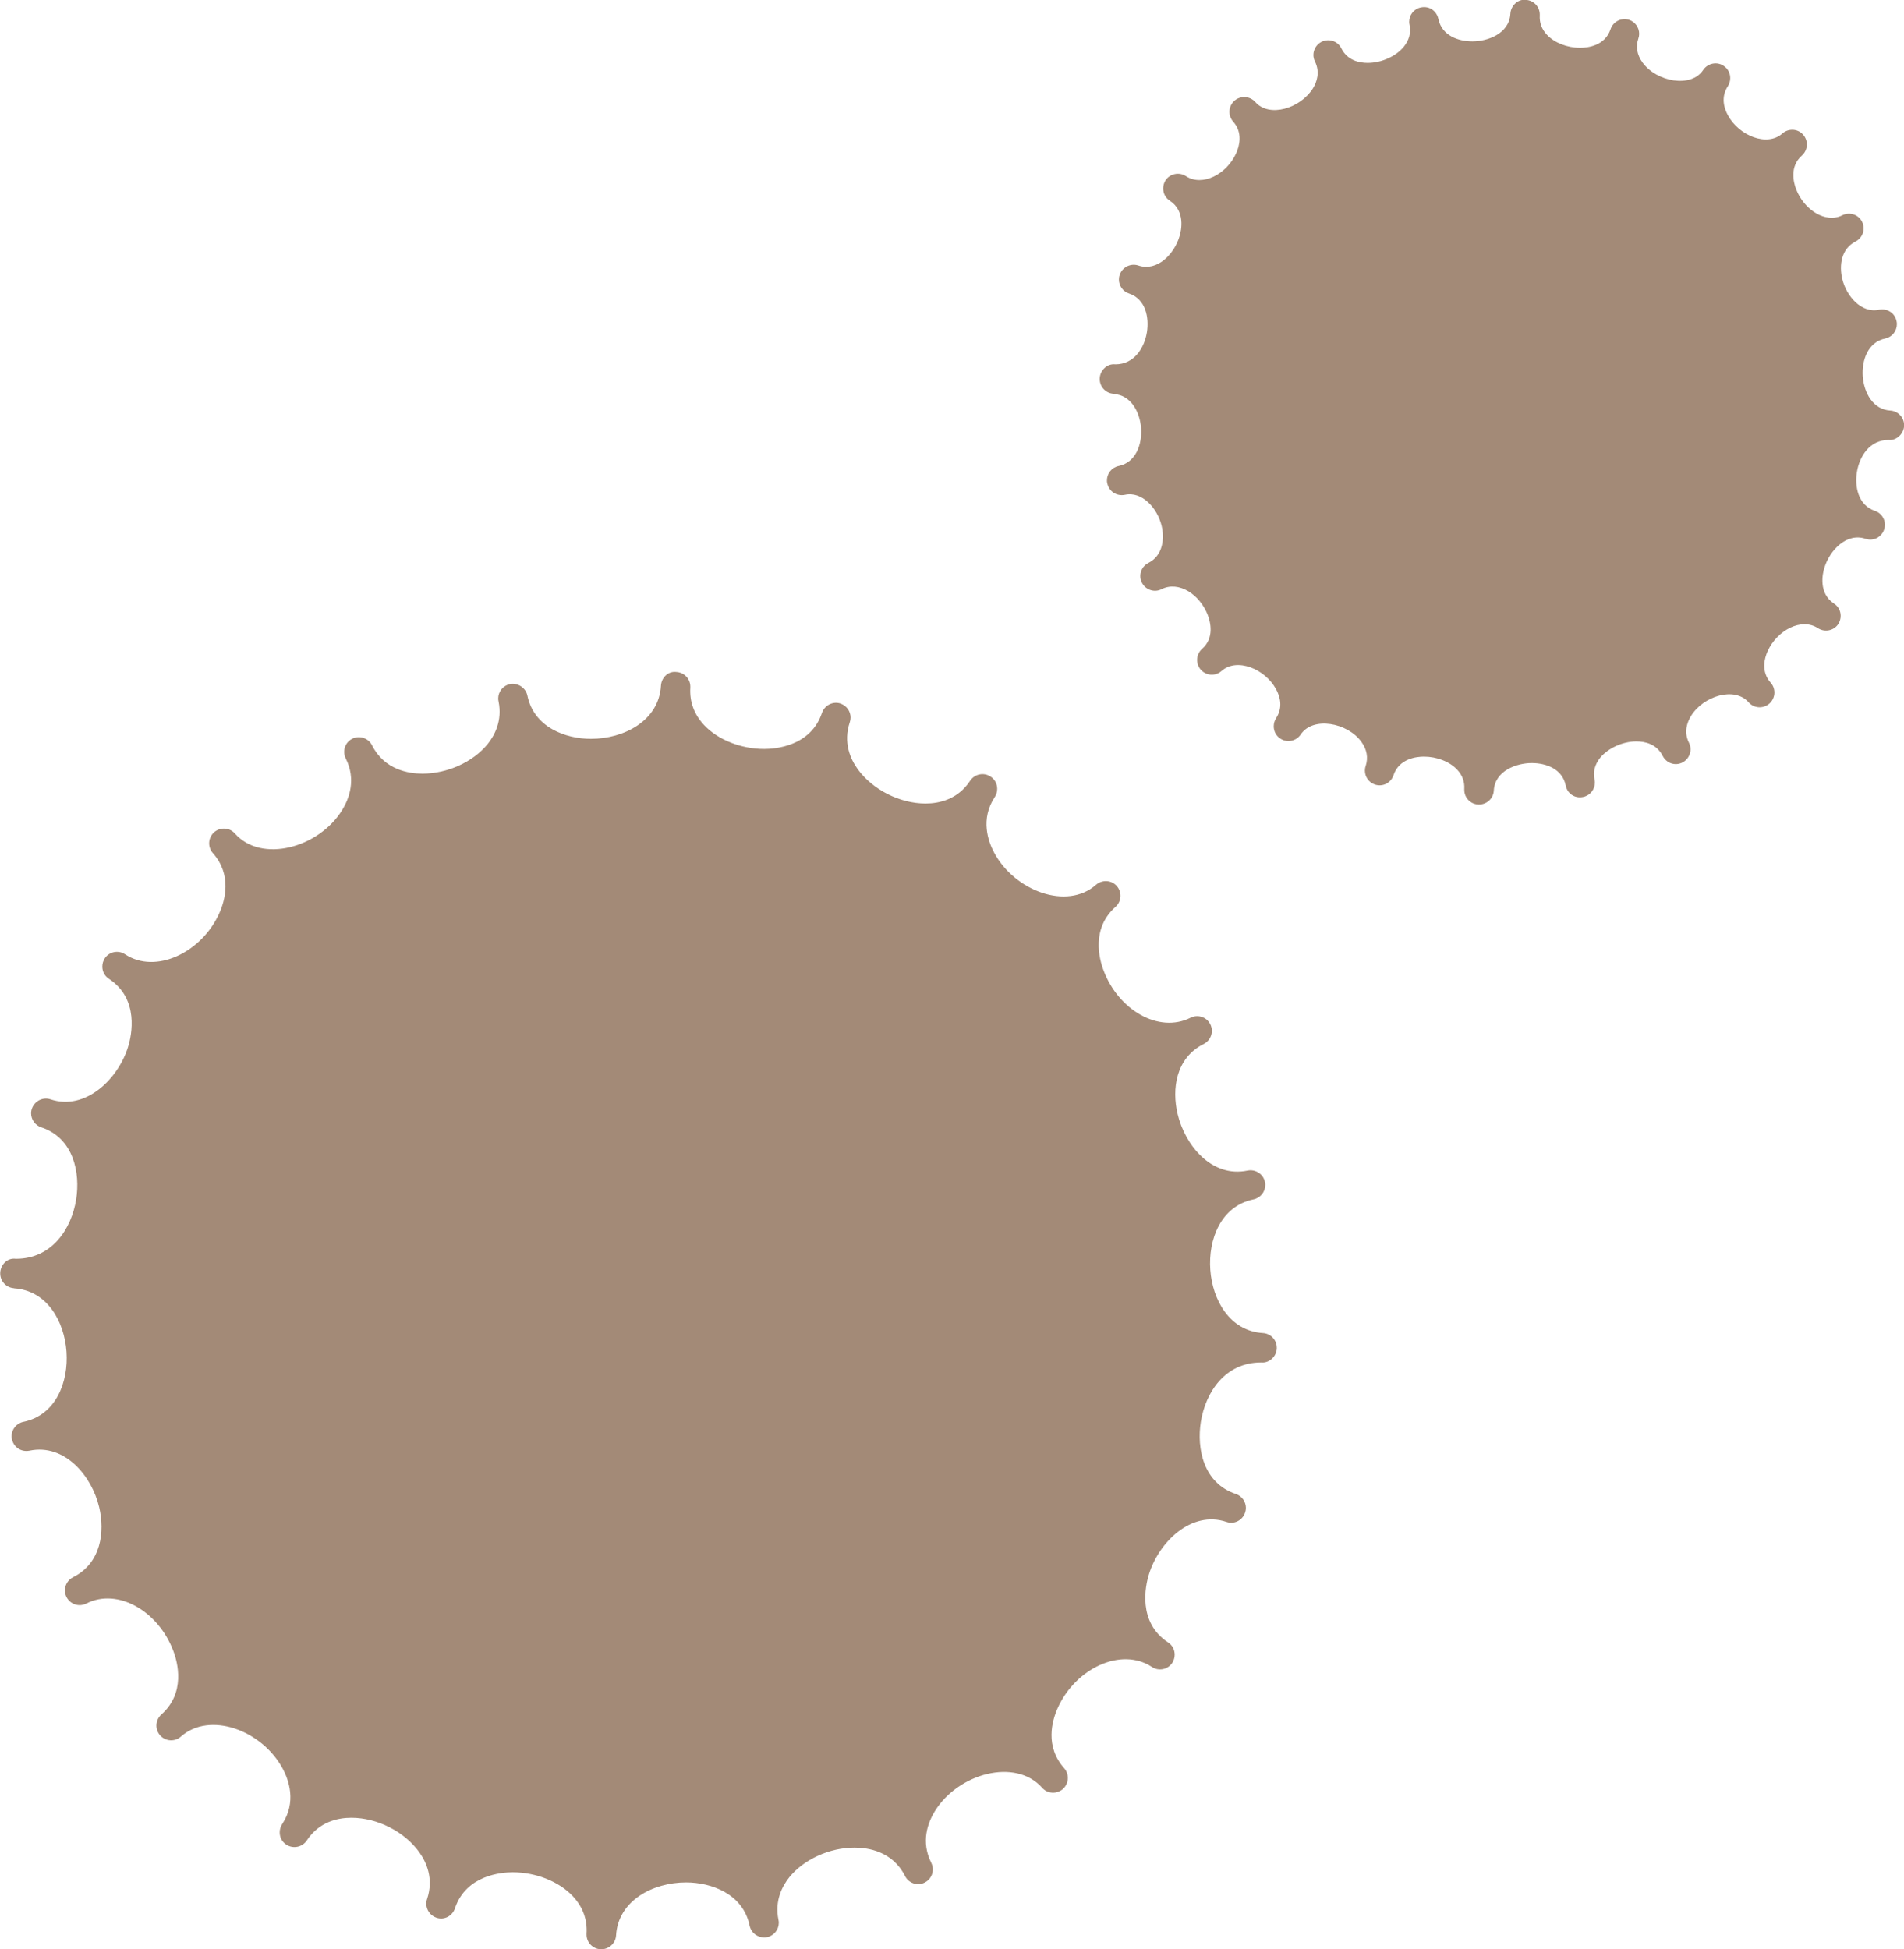
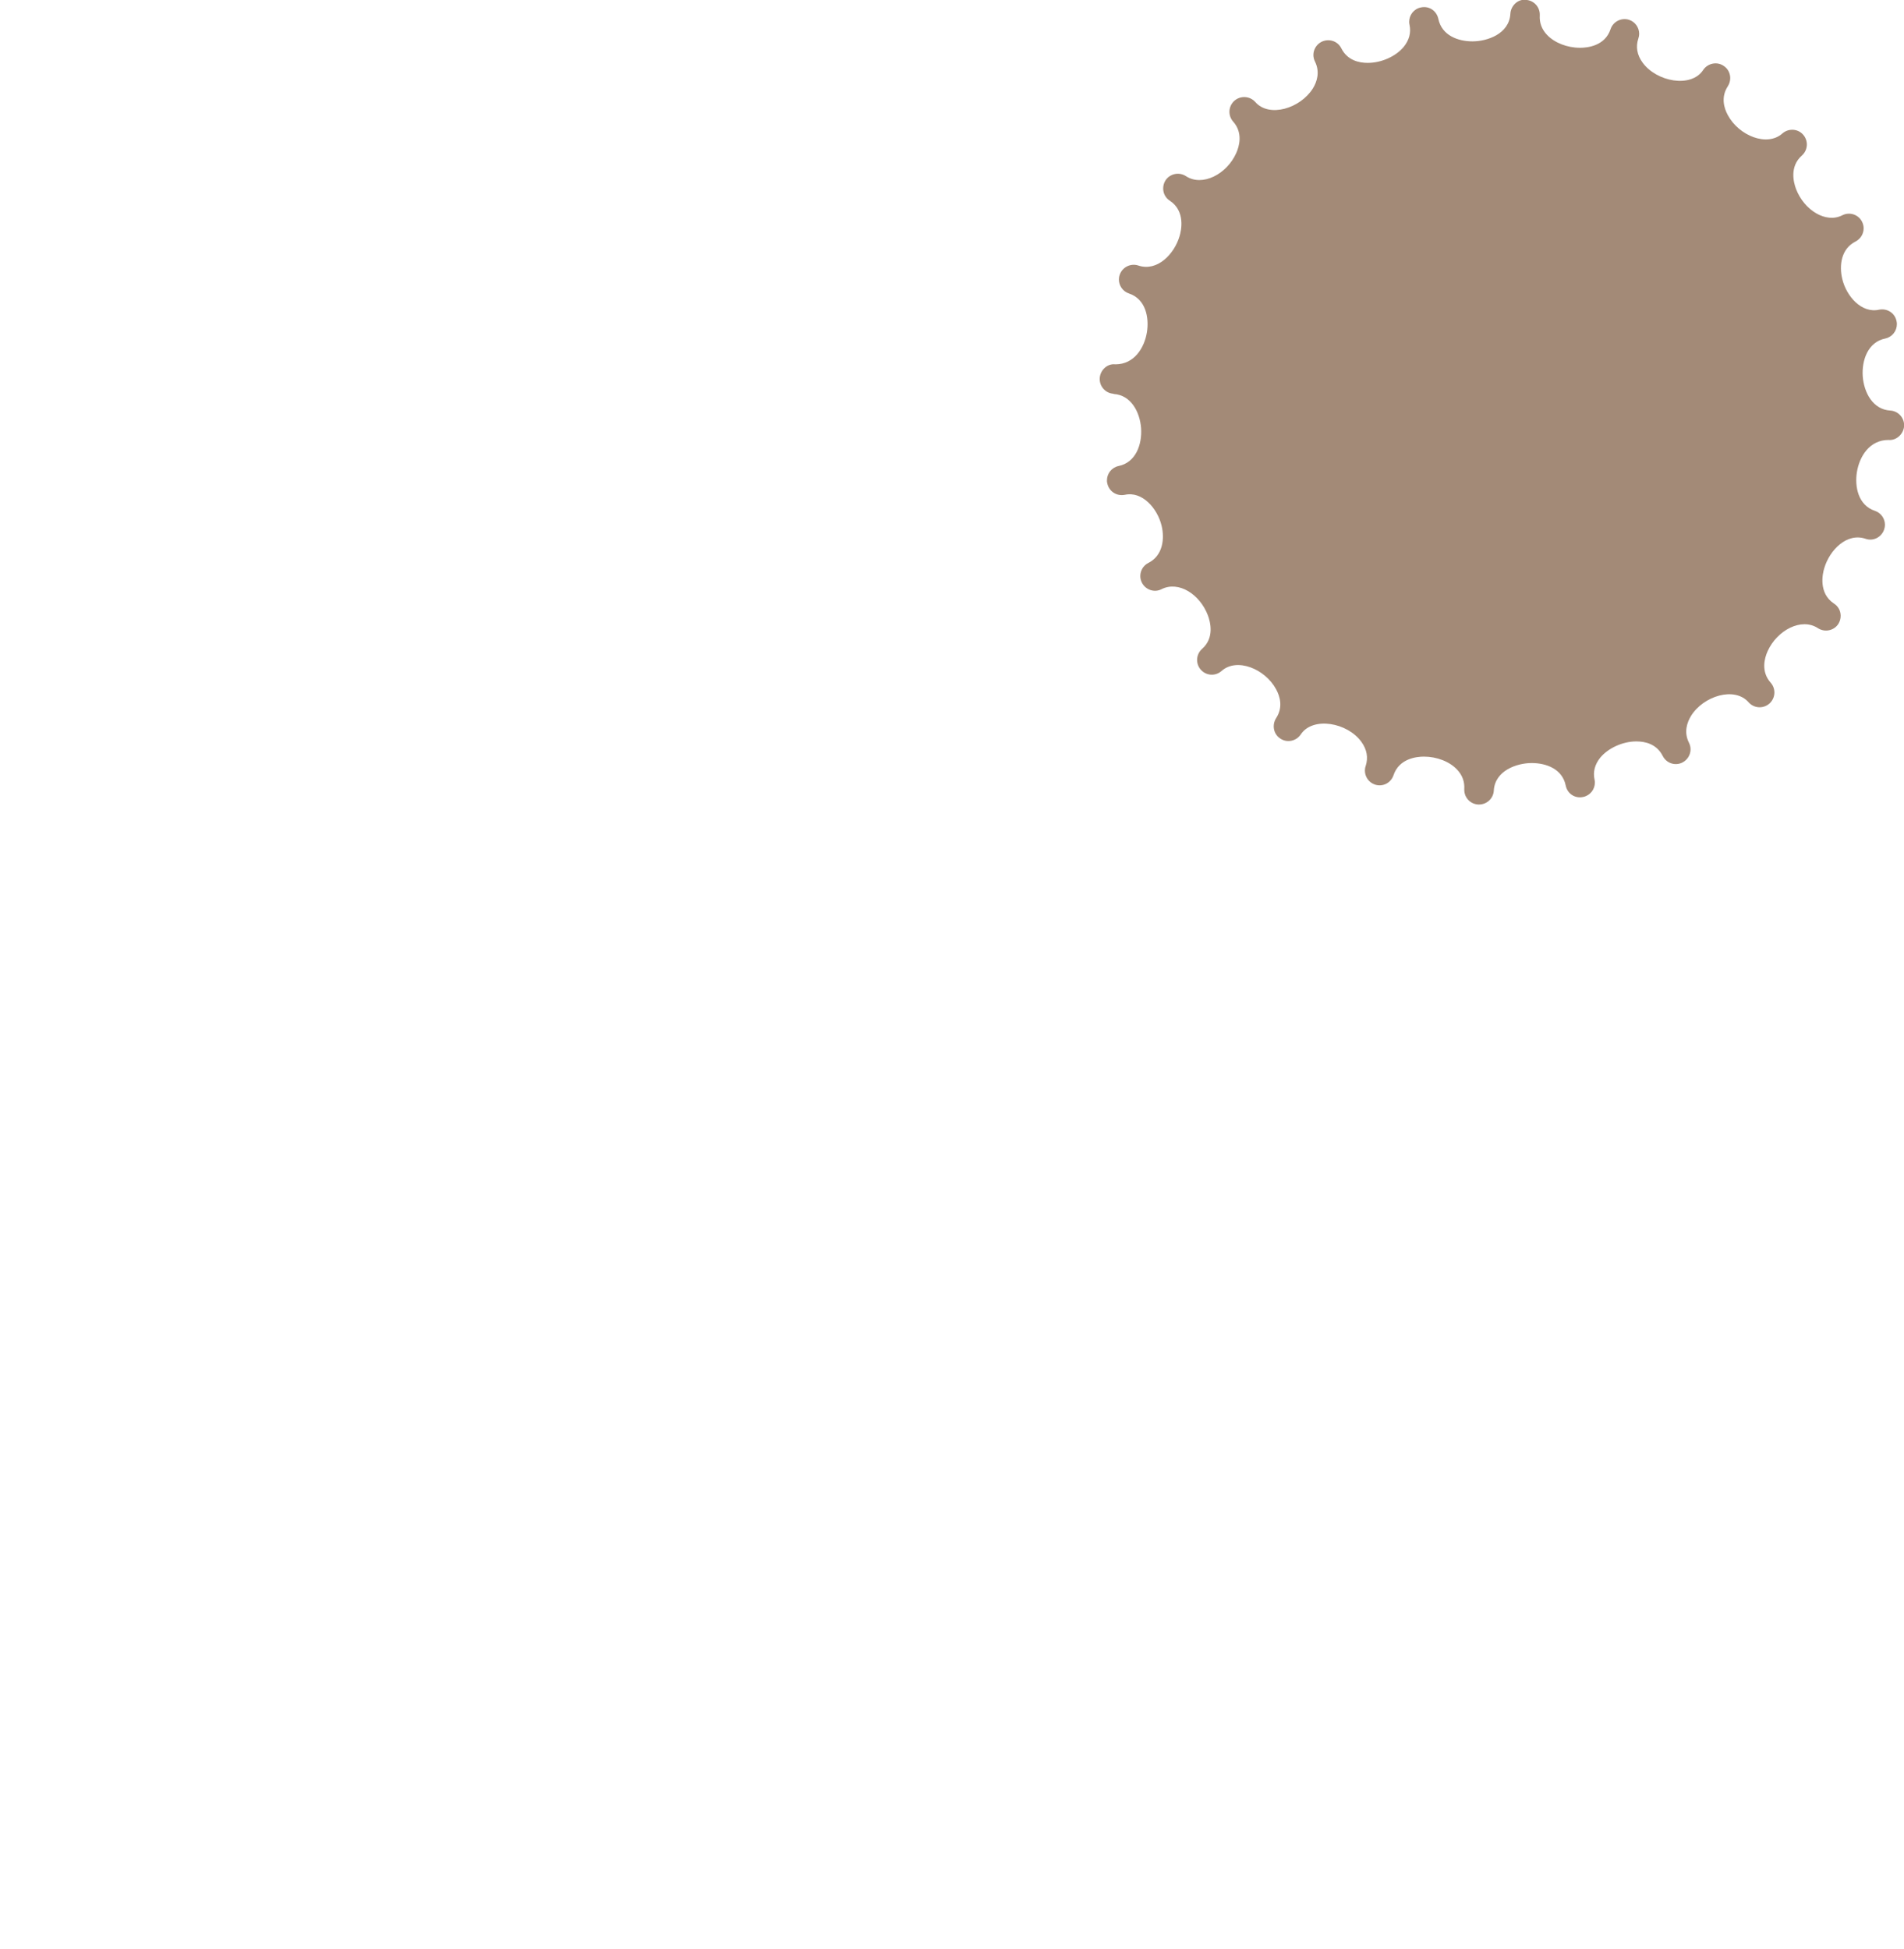
<svg xmlns="http://www.w3.org/2000/svg" id="_レイヤー_2" data-name="レイヤー 2" viewBox="0 0 168.96 172.96">
  <g id="_レイヤー_1-2" data-name="レイヤー 1">
    <g>
-       <path d="m1.23,114.32c2.96.18,4.48,2.95,4.67,5.62.19,2.67-.92,5.64-3.83,6.23-.62.13-1.04.67-1.04,1.28,0,.09.01.17.03.26.15.71.81,1.16,1.55,1.02,3.16-.66,5.55,2.28,6.19,5.01.52,2.19.18,4.97-2.32,6.22-.45.23-.72.69-.72,1.17,0,.2.05.4.14.58.33.65,1.11.91,1.76.58,2.8-1.42,6.39.69,7.71,4.18.41,1.06,1.11,3.75-1.05,5.67-.29.26-.44.62-.44.98,0,.31.11.62.33.87.48.54,1.31.59,1.84.11,2.58-2.28,7.2-.56,9.03,2.83.54,1,1.26,2.98-.05,4.95-.14.22-.21.47-.21.72,0,.43.2.84.59,1.09.6.39,1.41.23,1.81-.37,1.1-1.67,2.76-2.02,3.96-2.02,2.29,0,4.7,1.22,6.02,3.05.65.91,1.3,2.36.7,4.16-.05.14-.07.28-.07.42,0,.55.35,1.05.89,1.24.69.24,1.42-.14,1.65-.83.99-2.97,4.17-3.2,5.12-3.2,2.06,0,4.1.81,5.33,2.11.89.95,1.31,2.07,1.23,3.34v.08c0,.69.54,1.26,1.23,1.3.03,0,.05,0,.08,0,.69,0,1.27-.54,1.31-1.23.18-3.08,3.26-4.7,6.21-4.7,2.24,0,5.06,1.01,5.64,3.84.15.7.84,1.15,1.54,1.02.62-.13,1.05-.67,1.05-1.28,0-.09-.01-.17-.03-.26-.35-1.71.34-3,.97-3.79,1.3-1.59,3.57-2.62,5.79-2.62,1.2,0,3.37.33,4.47,2.52.33.65,1.12.91,1.75.58.46-.23.72-.69.72-1.17,0-.2-.05-.39-.14-.58-.93-1.86-.33-3.53.33-4.6,2.06-3.33,7.13-4.74,9.51-2.06.47.54,1.3.58,1.84.11.29-.26.44-.62.44-.98,0-.31-.11-.62-.33-.87-1.71-1.93-1.09-4.19-.56-5.36,1.56-3.47,5.61-5.43,8.35-3.62.6.4,1.42.23,1.81-.37.14-.22.21-.47.21-.72,0-.43-.2-.84-.59-1.09-2.72-1.79-2-5.04-1.71-5.99.86-2.88,3.77-5.76,6.9-4.7.68.24,1.42-.14,1.65-.83.05-.14.07-.28.07-.41,0-.55-.35-1.06-.89-1.24-2.9-.96-3.48-4.05-3.11-6.4.42-2.62,2.15-5.27,5.34-5.27h.02c.7.07,1.34-.51,1.38-1.23v-.08c0-.69-.54-1.26-1.23-1.3-2.96-.18-4.48-2.95-4.67-5.62-.19-2.67.92-5.64,3.83-6.24.62-.13,1.05-.67,1.05-1.28,0-.09,0-.17-.03-.26-.14-.71-.84-1.16-1.54-1.02-3.21.67-5.57-2.28-6.21-5.02-.52-2.19-.18-4.97,2.32-6.21.45-.23.72-.69.72-1.17,0-.2-.05-.4-.14-.58-.33-.65-1.11-.9-1.75-.58-2.83,1.42-6.4-.7-7.71-4.17-.41-1.06-1.11-3.75,1.05-5.67.29-.26.44-.62.44-.98,0-.31-.11-.62-.33-.87-.47-.54-1.3-.58-1.84-.11-2.57,2.28-7.2.56-9.03-2.83-.54-1.01-1.26-2.99.05-4.96.14-.22.21-.47.21-.72,0-.43-.2-.84-.59-1.09-.6-.4-1.41-.23-1.81.37-1.1,1.67-2.76,2.02-3.96,2.02-2.29,0-4.7-1.23-6.02-3.05-.65-.91-1.3-2.36-.7-4.16.05-.14.07-.28.07-.42,0-.55-.35-1.05-.89-1.24-.67-.23-1.42.15-1.65.83-.99,2.97-4.17,3.2-5.12,3.2-2.06,0-4.1-.81-5.33-2.11-.89-.95-1.31-2.07-1.23-3.34v-.08c0-.69-.54-1.26-1.23-1.3-.75-.1-1.34.51-1.38,1.23-.18,3.08-3.26,4.7-6.21,4.7-2.24,0-5.06-1.01-5.64-3.84-.15-.7-.86-1.15-1.54-1.02-.62.13-1.05.67-1.05,1.28,0,.09.01.17.03.26.35,1.71-.34,3-.97,3.79-1.3,1.59-3.57,2.62-5.79,2.62-1.2,0-3.37-.33-4.47-2.52-.32-.64-1.12-.9-1.75-.58-.46.23-.72.69-.72,1.17,0,.2.05.4.14.58.93,1.86.33,3.53-.33,4.6-2.06,3.33-7.14,4.73-9.51,2.06-.47-.54-1.3-.58-1.84-.11-.29.26-.44.62-.44.98,0,.31.11.62.33.87,1.71,1.93,1.09,4.19.56,5.36-1.56,3.46-5.63,5.42-8.35,3.62-.61-.4-1.42-.23-1.81.37-.14.22-.21.47-.21.72,0,.43.2.84.59,1.09,2.72,1.79,2,5.04,1.71,5.99-.87,2.88-3.78,5.74-6.9,4.7-.67-.23-1.42.15-1.65.83-.05.14-.07.28-.07.41,0,.55.35,1.06.89,1.24,2.9.96,3.48,4.05,3.11,6.4-.42,2.62-2.15,5.27-5.34,5.27h-.02c-.75-.1-1.34.51-1.38,1.23v.08c0,.69.54,1.26,1.23,1.3Z" style="fill: #a38a77; stroke-width: 0px;" />
      <path d="m98.82,34.96c1.54.09,2.33,1.59,2.44,3.03.1,1.45-.47,3.05-1.99,3.36-.62.13-1.04.67-1.04,1.28,0,.09,0,.17.03.26.15.71.82,1.16,1.55,1.02,1.55-.35,2.9,1.2,3.27,2.74.28,1.17.11,2.65-1.17,3.3-.46.23-.72.69-.72,1.17,0,.2.05.4.14.58.33.65,1.12.91,1.75.58,1.51-.76,3.4.45,4.11,2.33.21.57.6,1.99-.52,2.97-.29.26-.44.62-.44.98,0,.31.11.62.33.87.48.54,1.3.59,1.84.11,1.36-1.21,3.86-.19,4.84,1.62.35.64.63,1.61,0,2.57-.14.22-.21.47-.21.72,0,.43.2.84.59,1.09.59.4,1.41.23,1.81-.37,1.07-1.61,4.14-1.06,5.38.66.49.68.62,1.4.38,2.14-.05.14-.07.28-.07.41,0,.55.35,1.06.89,1.24.69.23,1.42-.14,1.65-.83.5-1.49,2.06-1.65,2.7-1.65,1.14,0,2.28.44,2.95,1.16.45.48.67,1.06.63,1.71v.08c0,.69.54,1.26,1.23,1.3.03,0,.05,0,.08,0,.69,0,1.27-.54,1.31-1.23.1-1.8,2.07-2.45,3.36-2.45s2.72.52,3.02,1.99c.14.71.8,1.18,1.55,1.02.62-.13,1.04-.67,1.04-1.28,0-.09-.01-.18-.03-.26-.15-.7.03-1.35.5-1.94.71-.86,2-1.45,3.21-1.45.77,0,1.8.22,2.34,1.29.33.65,1.11.91,1.75.58.45-.23.72-.69.72-1.17,0-.2-.05-.4-.14-.58-.48-.95-.16-1.82.18-2.38,1.1-1.78,3.87-2.63,5.11-1.21.48.54,1.3.59,1.85.11.29-.26.44-.62.44-.98,0-.31-.11-.62-.33-.87-.88-.99-.55-2.18-.27-2.8.84-1.86,3-3,4.46-2.04.6.39,1.42.23,1.81-.37.14-.22.21-.47.21-.72,0-.43-.2-.84-.59-1.09-1.4-.92-1.02-2.66-.86-3.16.47-1.57,1.98-3.16,3.66-2.59.69.24,1.42-.14,1.65-.83.05-.14.07-.28.07-.41,0-.55-.35-1.06-.89-1.24-1.5-.5-1.8-2.16-1.6-3.43.23-1.42,1.14-2.86,2.8-2.86h0c.69.07,1.34-.51,1.39-1.23.04-.72-.51-1.34-1.23-1.38-1.54-.09-2.33-1.59-2.44-3.03-.1-1.45.47-3.05,1.99-3.36.62-.13,1.04-.67,1.04-1.28,0-.09-.01-.17-.03-.26-.14-.71-.81-1.16-1.55-1.02-1.56.35-2.91-1.2-3.27-2.74-.28-1.17-.11-2.66,1.18-3.31.45-.23.72-.69.72-1.17,0-.2-.05-.4-.14-.58-.32-.65-1.11-.9-1.75-.58-1.46.75-3.39-.45-4.11-2.33-.21-.56-.6-1.98.52-2.97.29-.26.44-.62.44-.98,0-.31-.11-.62-.33-.87-.47-.54-1.3-.58-1.84-.11-1.36,1.22-3.86.2-4.84-1.62-.35-.64-.63-1.61,0-2.57.14-.22.21-.47.21-.72,0-.43-.2-.84-.59-1.09-.59-.4-1.41-.23-1.81.37-1.06,1.62-4.13,1.06-5.38-.66-.49-.68-.62-1.4-.37-2.14.05-.14.07-.28.07-.41,0-.55-.35-1.06-.89-1.24-.67-.22-1.42.14-1.65.83-.49,1.49-2.06,1.65-2.7,1.65-1.14,0-2.28-.44-2.95-1.16-.45-.48-.67-1.06-.63-1.71v-.08c0-.69-.54-1.26-1.23-1.3-.7-.1-1.34.51-1.38,1.23-.1,1.8-2.07,2.45-3.36,2.45s-2.72-.52-3.03-1.99c-.15-.71-.81-1.18-1.55-1.02-.62.12-1.04.67-1.04,1.28,0,.09.01.18.03.26.15.7-.03,1.35-.5,1.94-.7.86-1.99,1.44-3.21,1.44-.77,0-1.8-.22-2.34-1.29-.32-.65-1.1-.9-1.76-.58-.45.23-.72.69-.72,1.17,0,.2.05.4.14.58.47.95.16,1.82-.18,2.38-1.11,1.78-3.88,2.63-5.12,1.21-.47-.53-1.3-.59-1.85-.11-.29.26-.44.62-.44.98,0,.31.11.62.33.87.88.99.55,2.18.27,2.8-.83,1.86-3,3-4.46,2.04-.6-.39-1.41-.23-1.81.37-.14.22-.21.47-.21.72,0,.43.2.84.59,1.09,1.4.92,1.02,2.65.86,3.16-.47,1.58-1.98,3.16-3.66,2.59-.67-.22-1.42.14-1.65.83-.05.14-.07.28-.07.41,0,.55.35,1.06.89,1.24,1.51.5,1.8,2.16,1.6,3.43-.23,1.42-1.14,2.86-2.8,2.86h0c-.71-.09-1.35.51-1.39,1.23-.04.72.51,1.34,1.23,1.38Z" style="fill: #a38a77; stroke-width: 0px;" />
    </g>
  </g>
</svg>